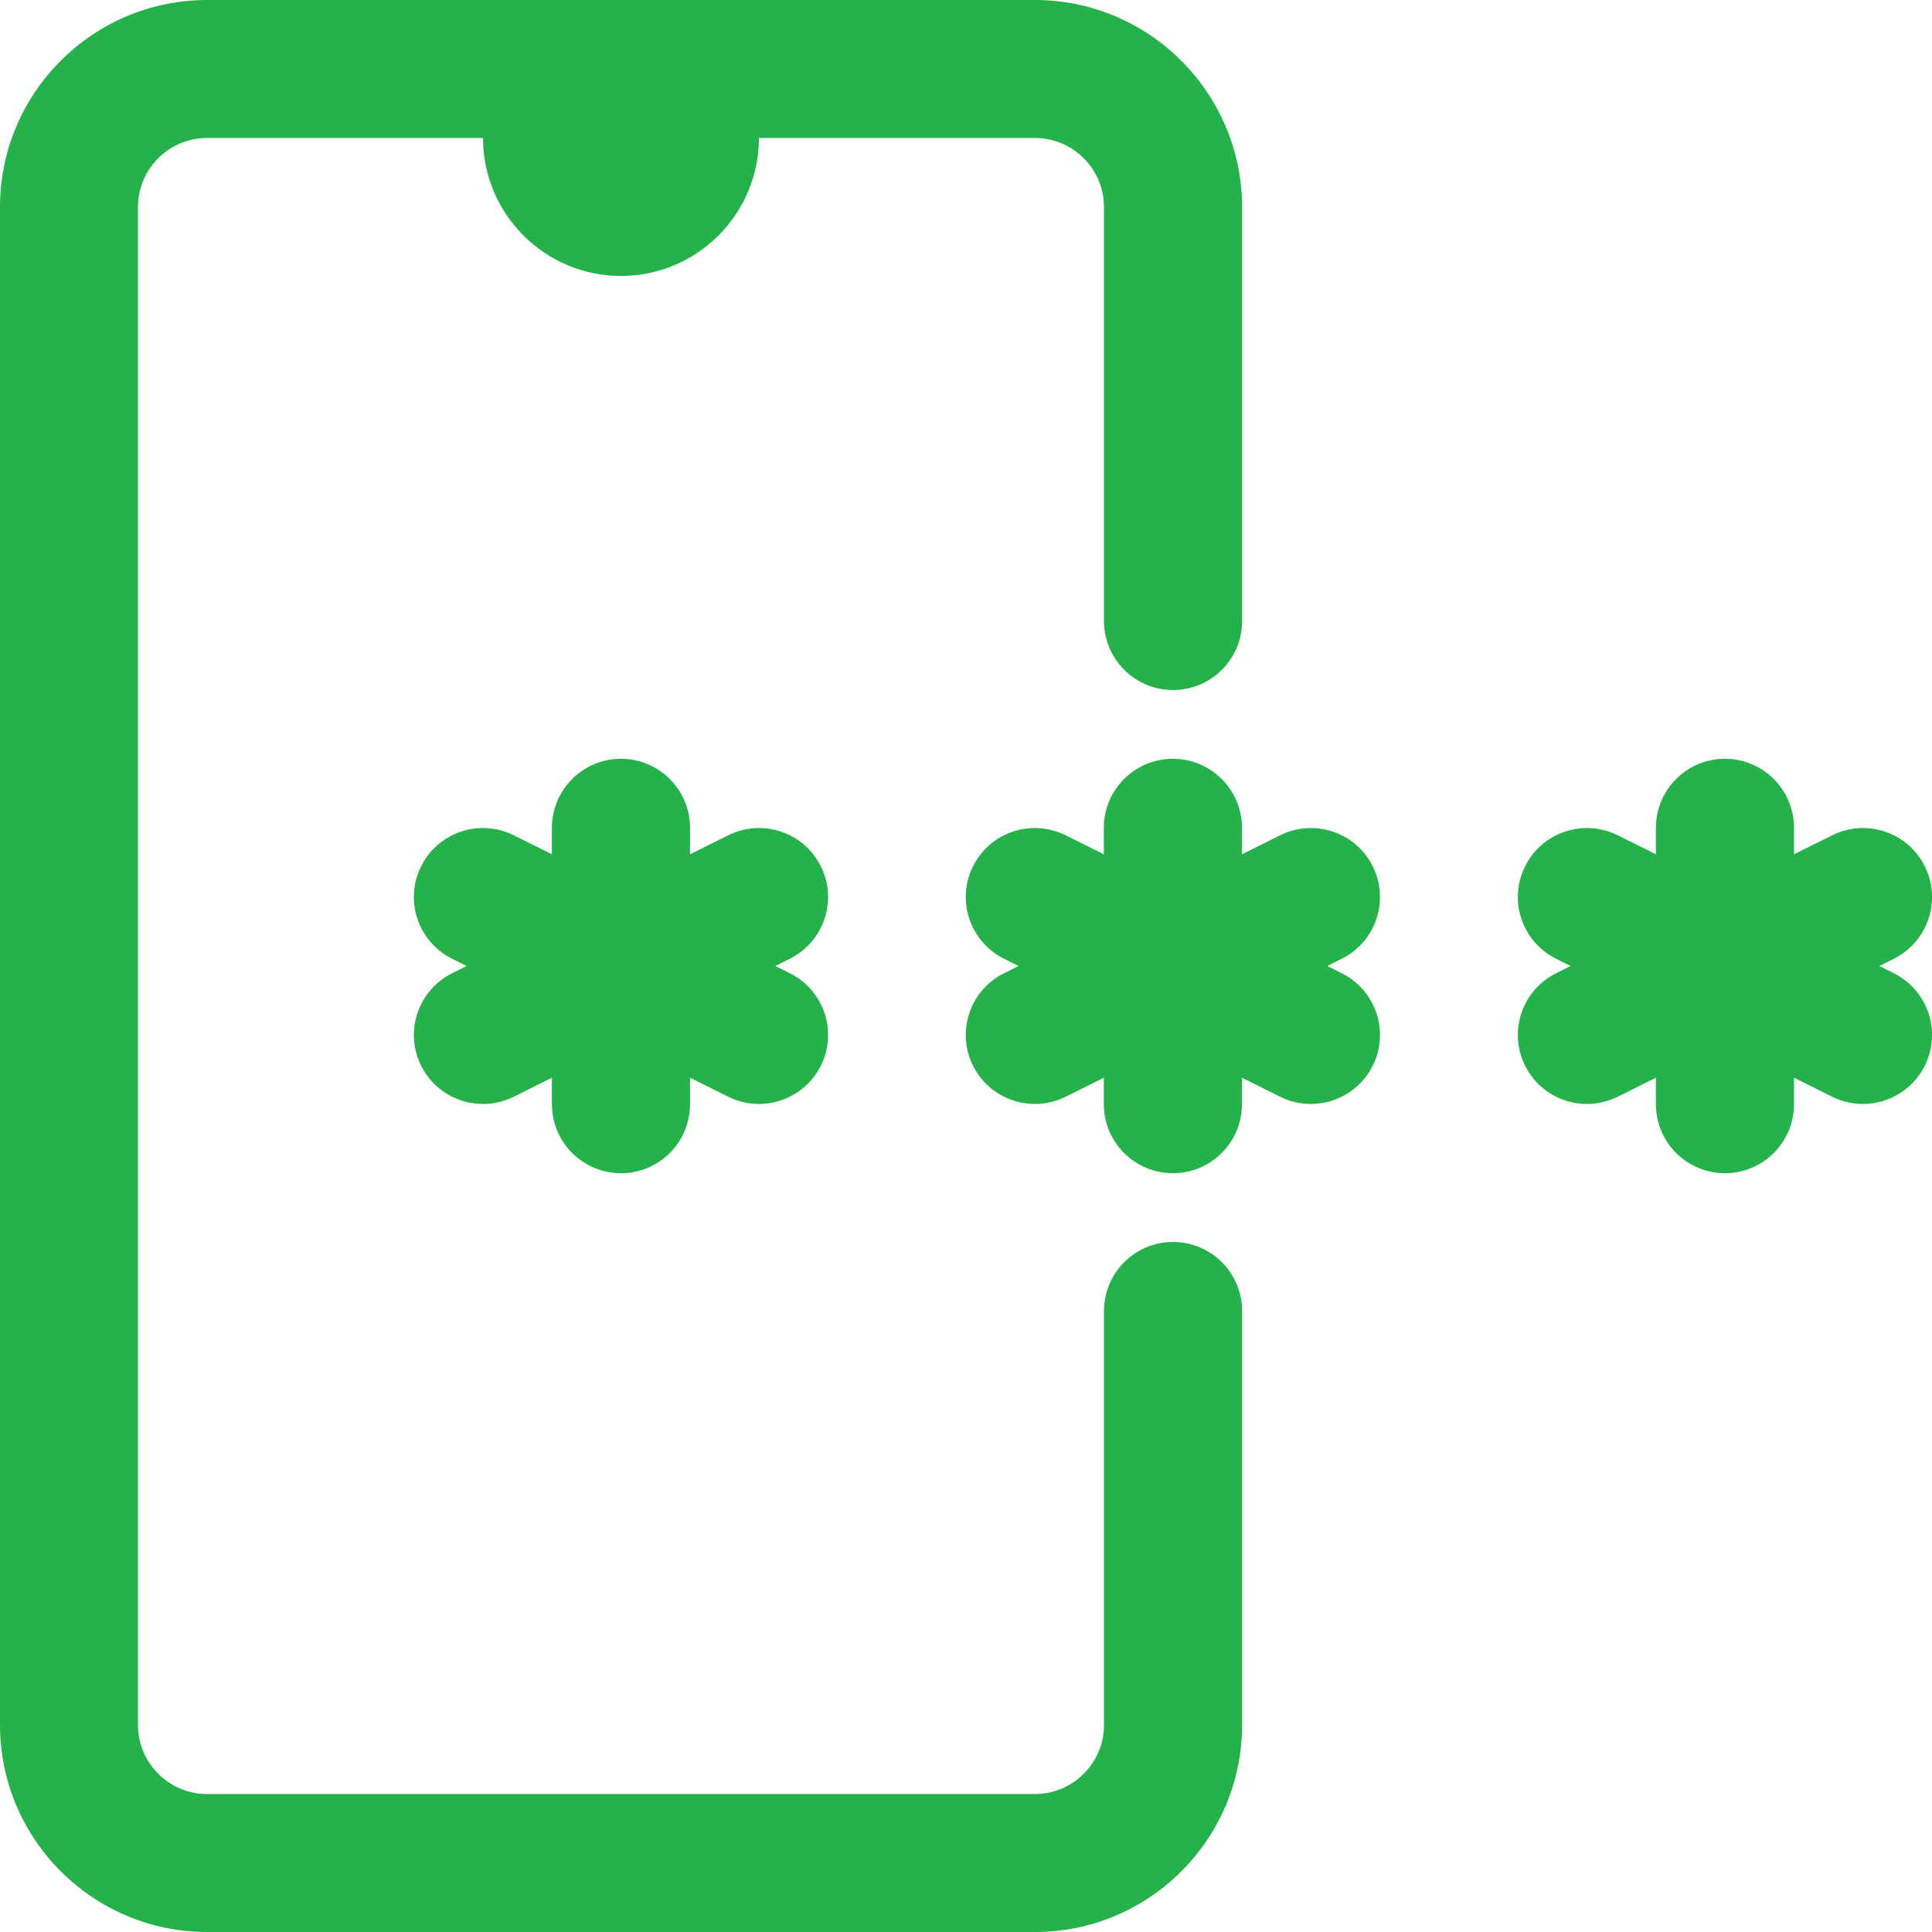
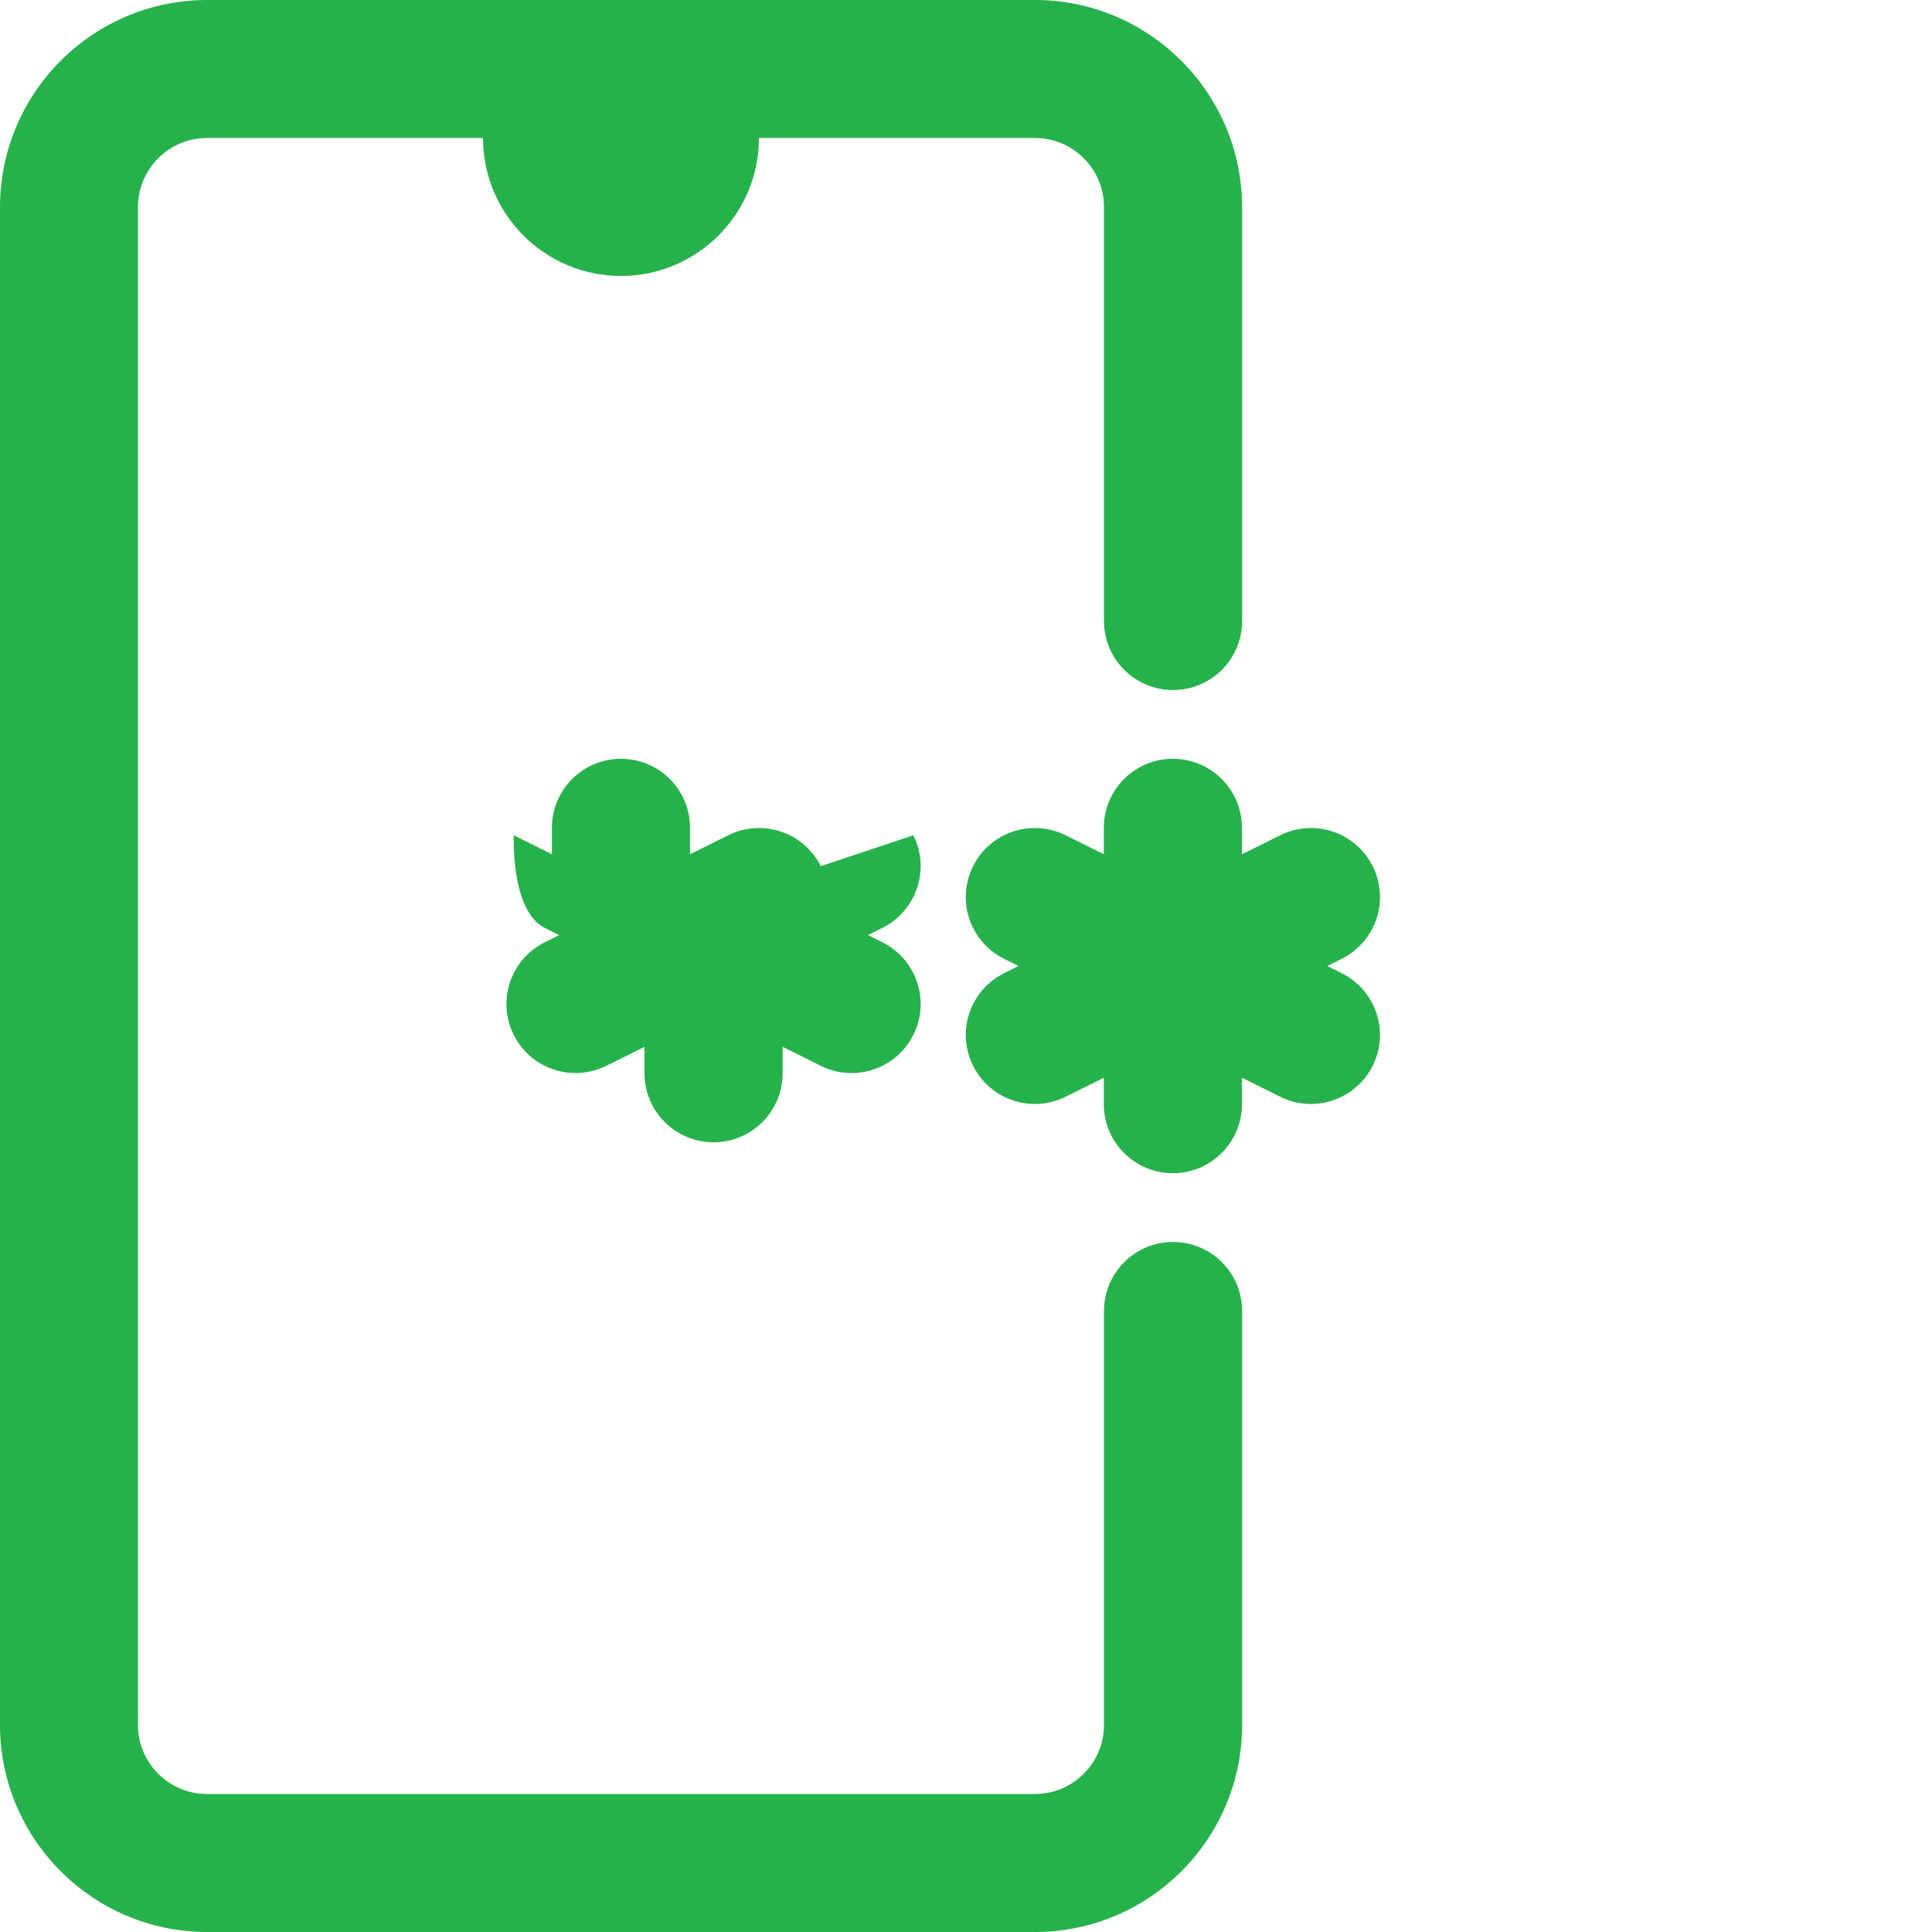
<svg xmlns="http://www.w3.org/2000/svg" id="Layer_1" data-name="Layer 1" width="120" height="120" viewBox="0 0 120 120">
  <defs>
    <style>
      .cls-1 {
        fill: #26b24b;
        stroke-width: 0px;
      }
    </style>
  </defs>
  <g id="_12" data-name="12">
    <path class="cls-1" d="M72.86,77.14c-2.37,0-4.29,1.92-4.29,4.29v25.71c0,2.36-1.92,4.29-4.29,4.29H12.86c-2.36,0-4.29-1.92-4.29-4.29V12.86c0-2.36,1.92-4.29,4.29-4.29h17.14c0,4.73,3.84,8.57,8.57,8.57s8.57-3.85,8.57-8.57h17.14c2.36,0,4.29,1.92,4.29,4.29v25.71c0,2.37,1.92,4.29,4.29,4.29s4.29-1.92,4.29-4.29V12.86C77.14,5.77,71.37,0,64.28,0H12.86C5.77,0,0,5.77,0,12.86v94.28c0,7.09,5.77,12.86,12.86,12.86h51.43c7.09,0,12.86-5.77,12.86-12.86v-25.71c0-2.37-1.92-4.29-4.29-4.29Z" />
    <path class="cls-1" d="M85.26,53.8c-1.06-2.12-3.63-2.97-5.75-1.92l-2.37,1.18v-1.64c0-2.37-1.92-4.29-4.29-4.29s-4.29,1.92-4.29,4.29v1.64l-2.37-1.18c-2.12-1.05-4.69-.2-5.75,1.92-1.06,2.12-.2,4.69,1.92,5.75l.9.45-.9.45c-2.12,1.06-2.98,3.63-1.92,5.75.75,1.5,2.26,2.37,3.84,2.37.64,0,1.3-.15,1.91-.45l2.37-1.18v1.64c0,2.37,1.92,4.29,4.29,4.29s4.29-1.92,4.29-4.29v-1.64l2.37,1.18c.62.31,1.27.45,1.91.45,1.57,0,3.09-.87,3.84-2.37,1.06-2.12.2-4.69-1.92-5.75l-.9-.45.9-.45c2.12-1.06,2.98-3.63,1.92-5.75Z" />
-     <path class="cls-1" d="M50.98,53.8c-1.06-2.12-3.63-2.97-5.75-1.92l-2.37,1.18v-1.64c0-2.37-1.92-4.29-4.29-4.29s-4.29,1.92-4.29,4.29v1.64l-2.37-1.18c-2.12-1.05-4.69-.2-5.75,1.92s-.2,4.69,1.92,5.75l.9.45-.9.45c-2.12,1.06-2.98,3.63-1.92,5.75.75,1.5,2.26,2.37,3.84,2.37.64,0,1.3-.15,1.91-.45l2.37-1.18v1.64c0,2.37,1.92,4.29,4.29,4.29s4.29-1.92,4.29-4.29v-1.64l2.37,1.18c.62.31,1.27.45,1.91.45,1.57,0,3.09-.87,3.84-2.37,1.06-2.12.2-4.69-1.92-5.75l-.9-.45.9-.45c2.12-1.06,2.98-3.63,1.92-5.75Z" />
-     <path class="cls-1" d="M117.63,60.45l-.9-.45.9-.45c2.12-1.06,2.98-3.63,1.92-5.75s-3.63-2.97-5.75-1.92l-2.37,1.18v-1.64c0-2.37-1.92-4.29-4.29-4.29s-4.29,1.92-4.29,4.29v1.64l-2.37-1.18c-2.12-1.05-4.69-.2-5.75,1.92s-.2,4.69,1.92,5.75l.9.45-.9.45c-2.12,1.06-2.98,3.63-1.92,5.75.75,1.5,2.26,2.37,3.84,2.37.64,0,1.3-.15,1.91-.45l2.37-1.18v1.64c0,2.37,1.92,4.29,4.29,4.29s4.29-1.92,4.29-4.29v-1.64l2.37,1.18c.62.31,1.27.45,1.91.45,1.57,0,3.09-.87,3.84-2.37,1.06-2.12.2-4.69-1.92-5.75Z" />
+     <path class="cls-1" d="M50.98,53.8c-1.06-2.12-3.63-2.97-5.75-1.92l-2.37,1.18v-1.64c0-2.37-1.92-4.29-4.29-4.29s-4.29,1.92-4.29,4.29v1.64l-2.37-1.18s-.2,4.69,1.92,5.75l.9.45-.9.45c-2.12,1.06-2.98,3.63-1.92,5.75.75,1.5,2.26,2.37,3.84,2.37.64,0,1.3-.15,1.91-.45l2.37-1.18v1.64c0,2.37,1.92,4.29,4.29,4.29s4.29-1.92,4.29-4.29v-1.64l2.37,1.18c.62.31,1.27.45,1.91.45,1.57,0,3.09-.87,3.84-2.37,1.06-2.12.2-4.69-1.92-5.75l-.9-.45.9-.45c2.12-1.06,2.98-3.63,1.92-5.75Z" />
  </g>
</svg>